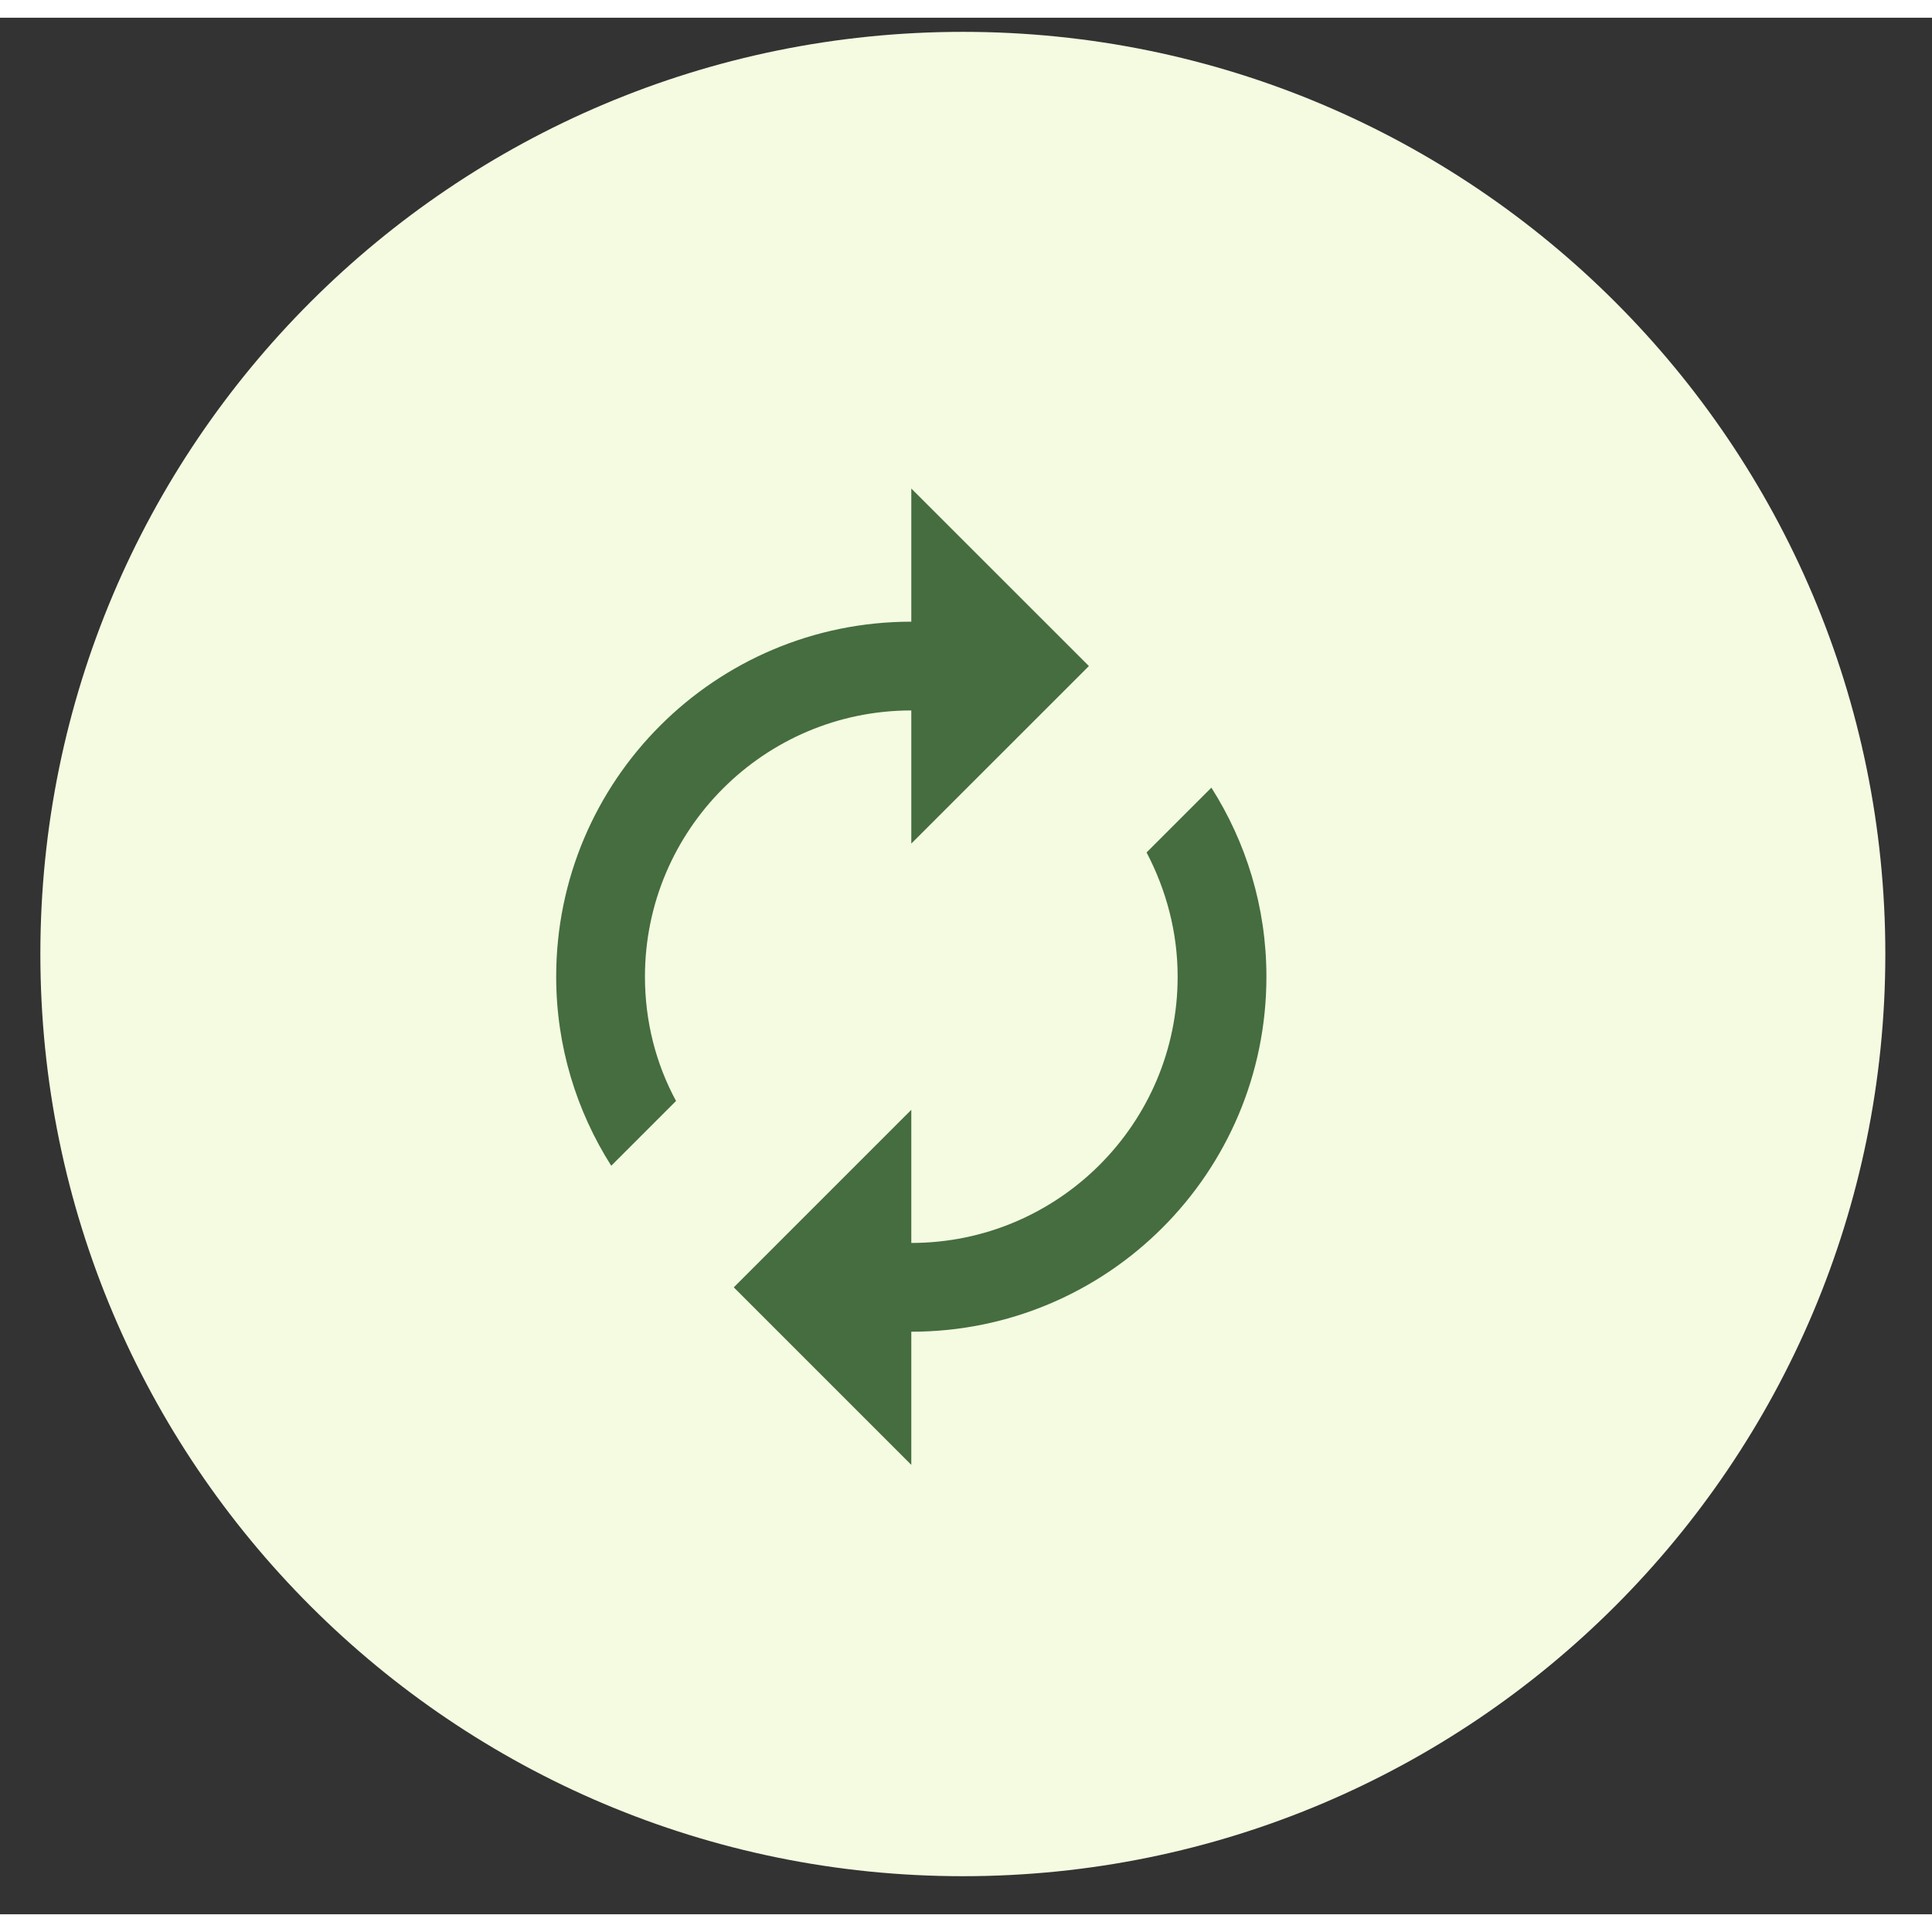
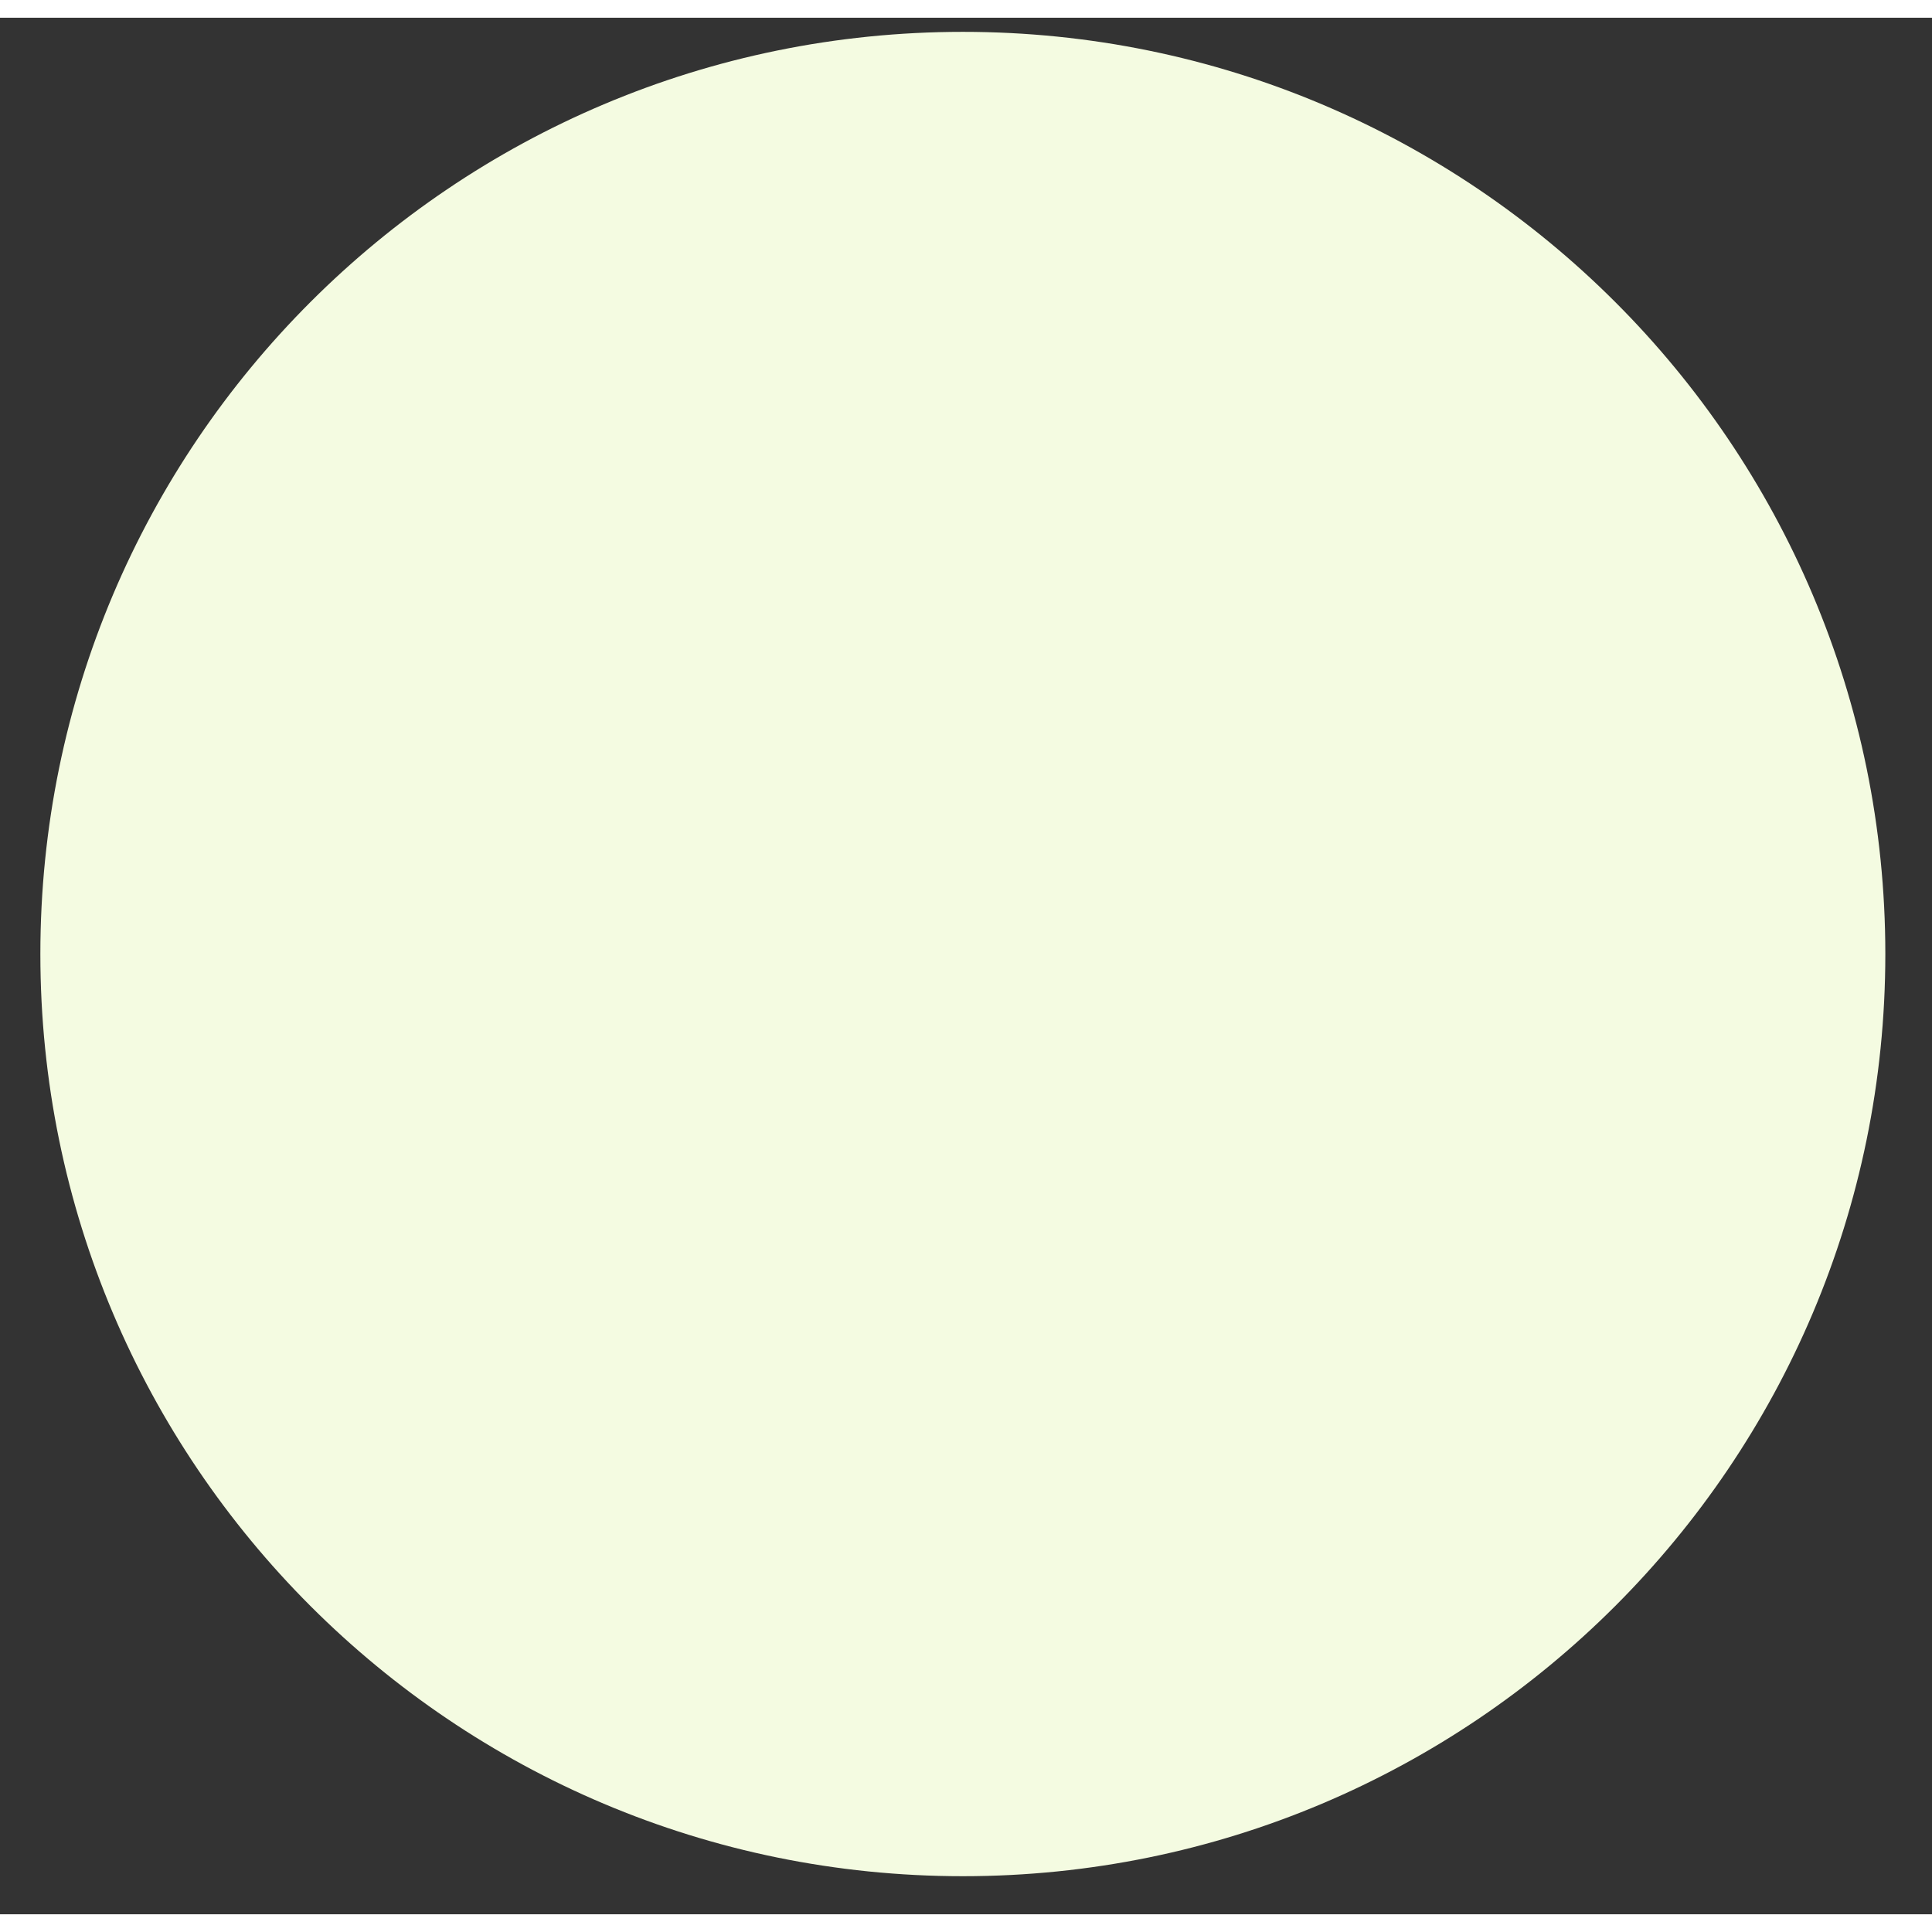
<svg xmlns="http://www.w3.org/2000/svg" width="109px" height="109px" viewBox="0 0 109 107">
  <rect x="0" y="0" width="109" height="107" fill="#333333" stroke="none" />
  <g id="surface1">
    <path style=" stroke:none;fill-rule:nonzero;fill:rgb(95.686%,98.431%,88.235%);fill-opacity:1;" d="M 106.367 52.824 C 106.367 24.09 83.066 0.797 54.324 0.797 C 25.578 0.797 2.277 24.09 2.277 52.824 C 2.277 81.559 25.578 104.852 54.324 104.852 C 83.066 104.852 106.367 81.559 106.367 52.824 Z M 106.367 52.824 " />
-     <path style=" stroke:none;fill-rule:nonzero;fill:rgb(27.059%,42.745%,25.098%);fill-opacity:1;" d="M 51.414 39.082 L 51.414 46.594 L 61.434 36.578 L 51.414 26.562 L 51.414 34.074 C 40.344 34.074 31.379 43.039 31.379 54.102 C 31.379 58.035 32.531 61.691 34.484 64.77 L 38.141 61.113 C 37.012 59.035 36.387 56.633 36.387 54.102 C 36.387 45.816 43.125 39.082 51.414 39.082 Z M 68.344 43.438 L 64.688 47.094 C 65.789 49.195 66.441 51.574 66.441 54.102 C 66.441 62.391 59.703 69.125 51.414 69.125 L 51.414 61.613 L 41.398 71.629 L 51.414 81.645 L 51.414 74.133 C 62.484 74.133 71.449 65.168 71.449 54.102 C 71.449 50.172 70.301 46.516 68.344 43.438 Z M 68.344 43.438 " />
  </g>
</svg>